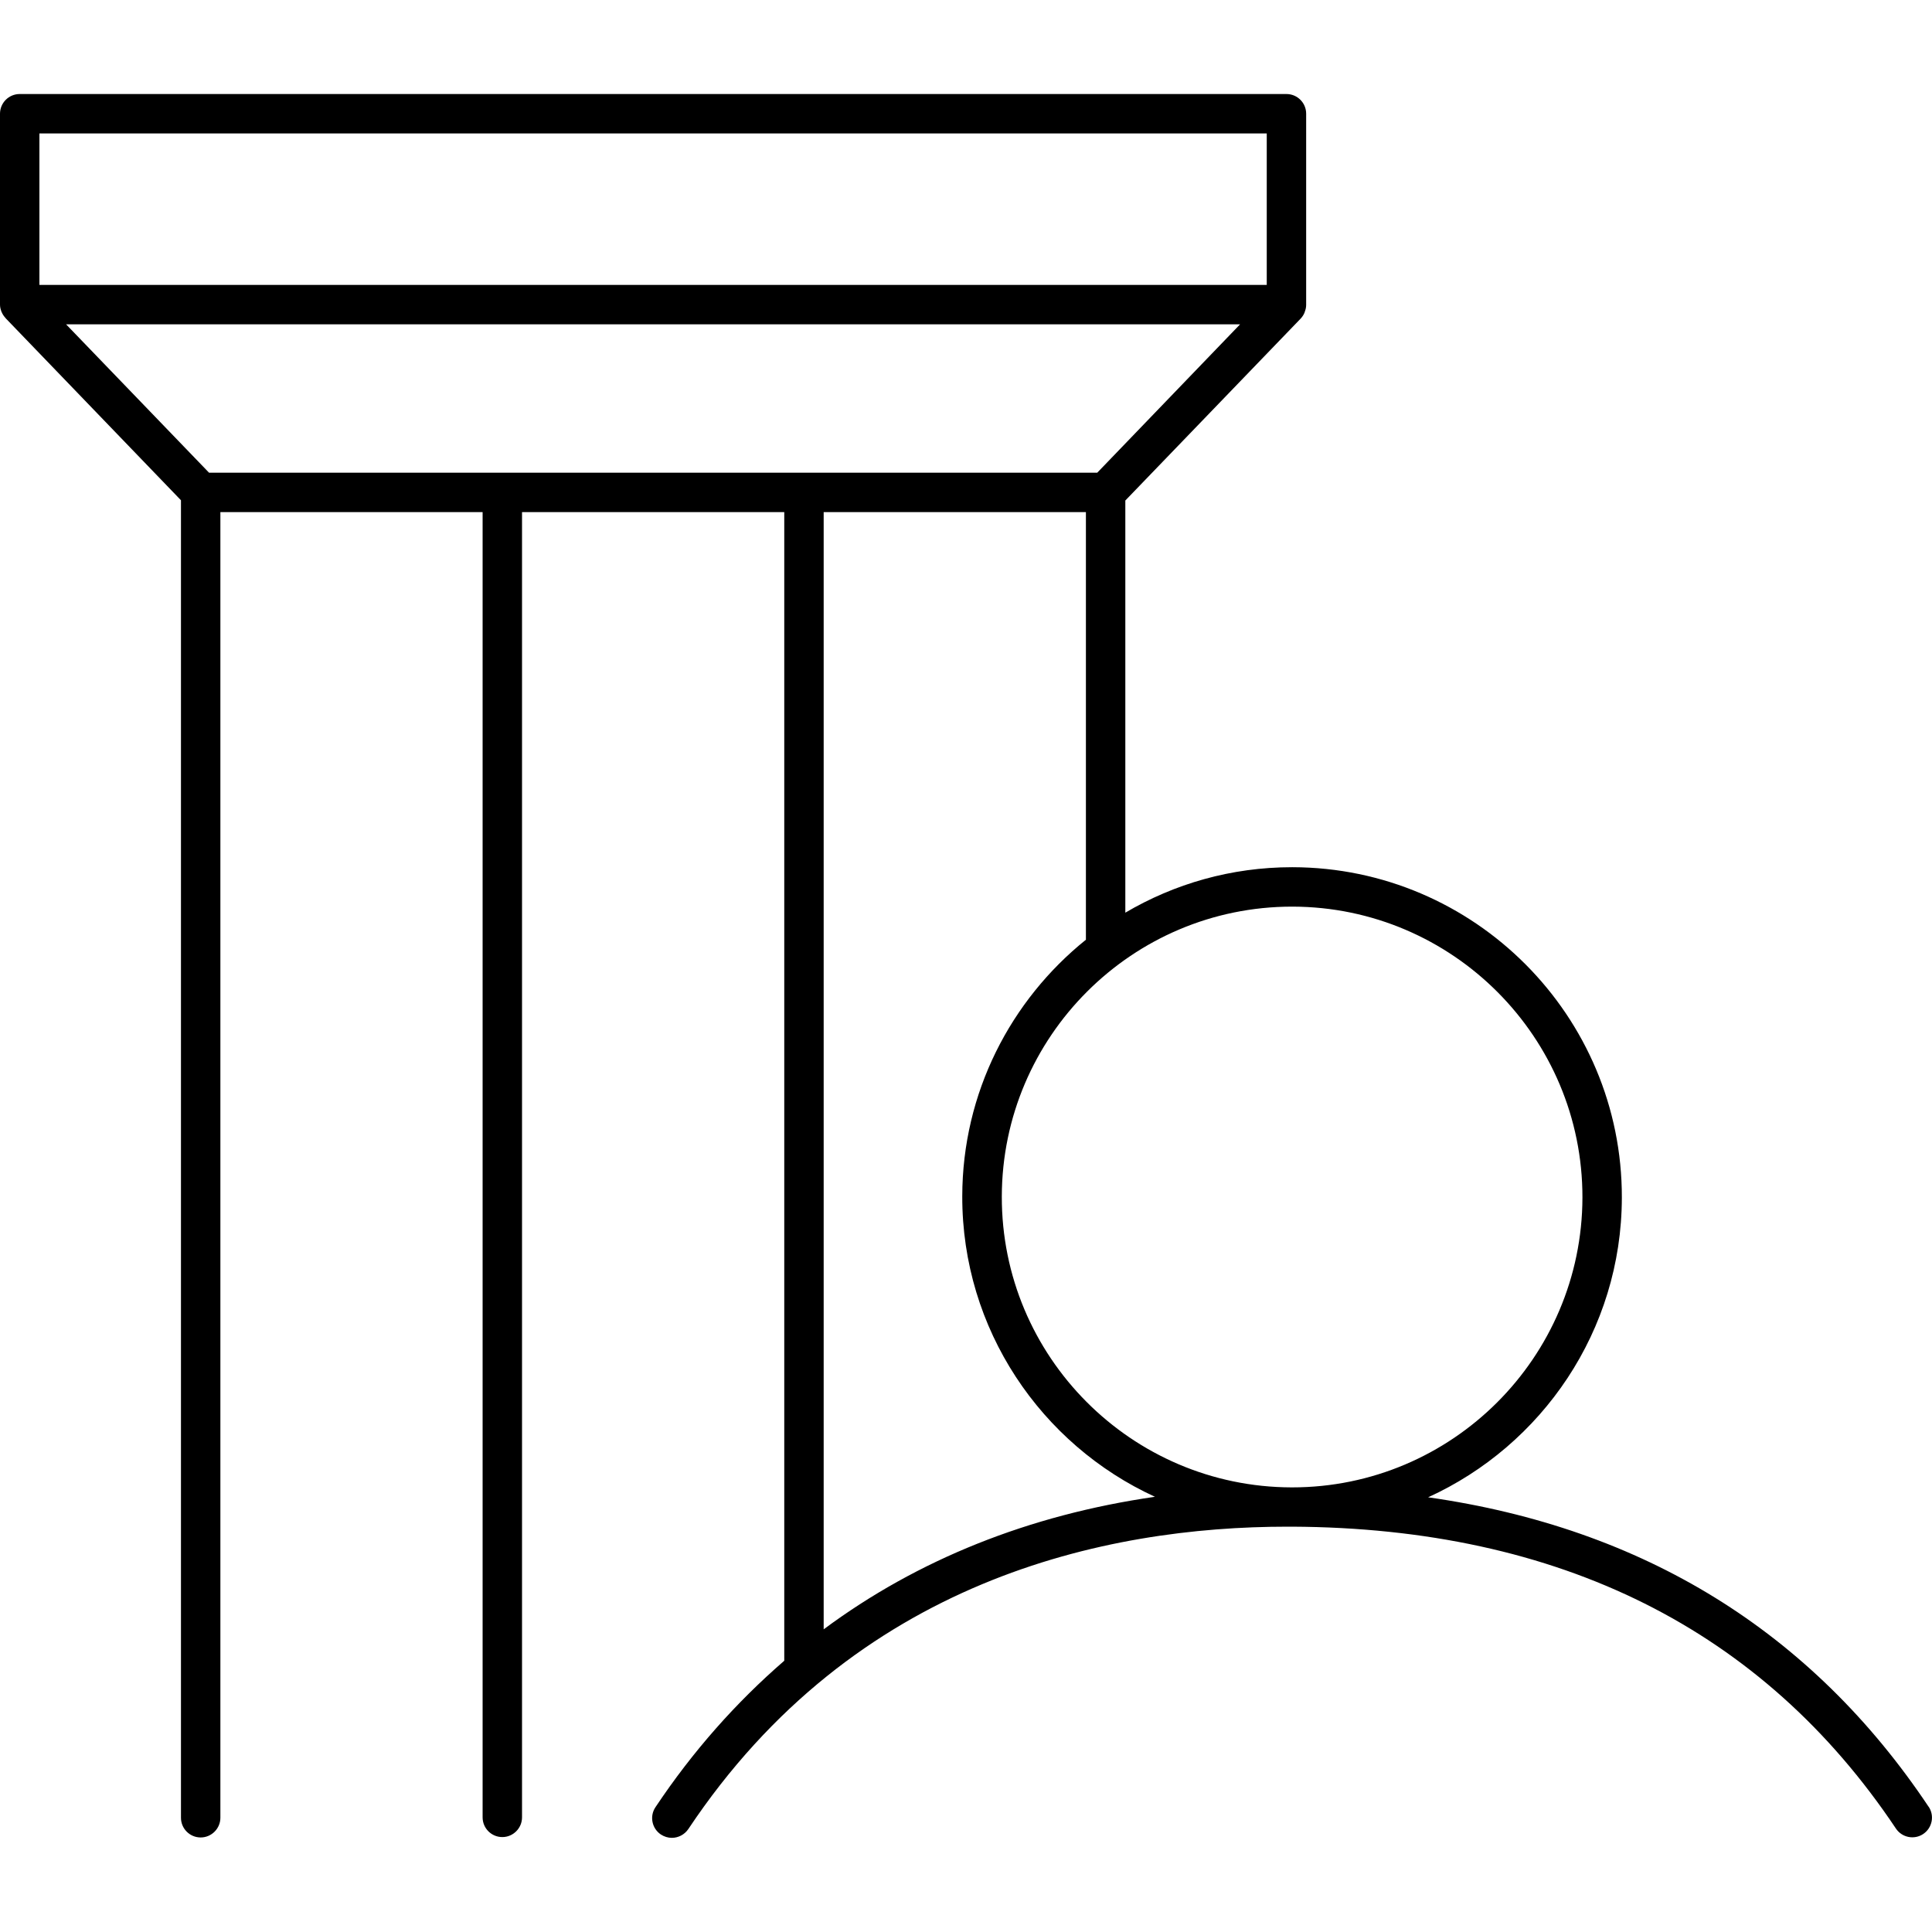
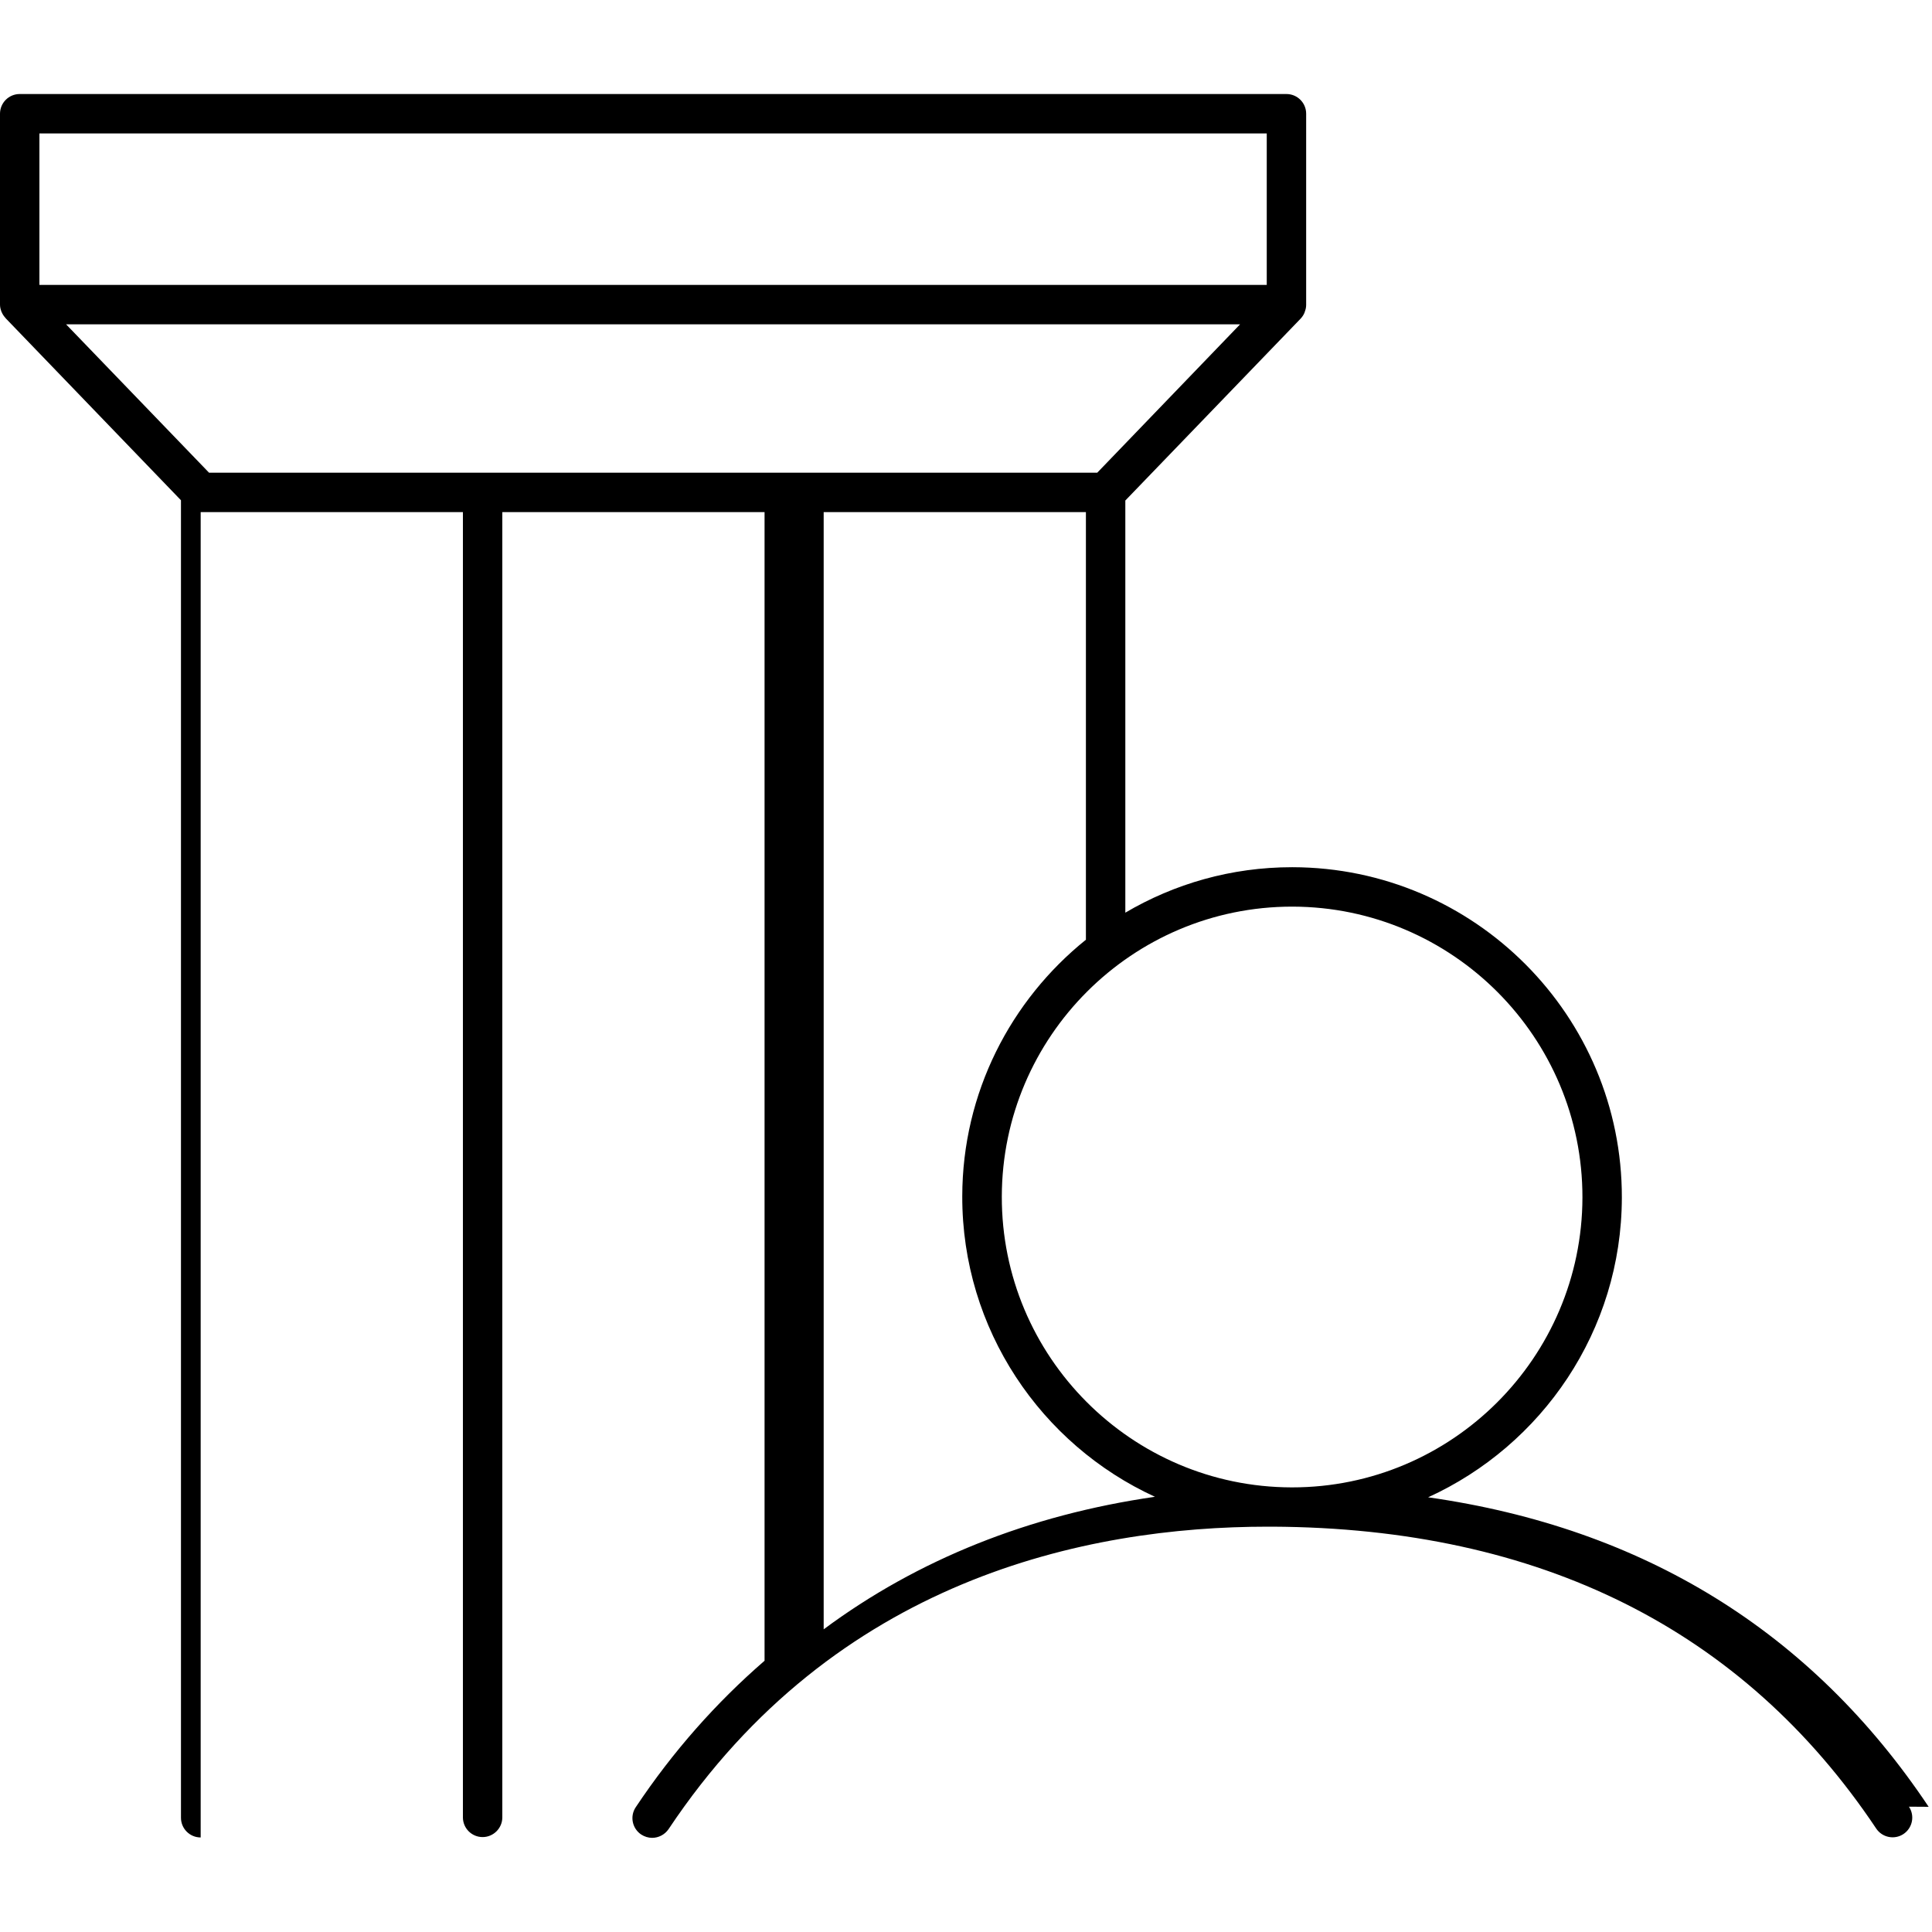
<svg xmlns="http://www.w3.org/2000/svg" viewBox="0 0 150 150">
-   <path d="M149.74,140.28c-9.09-13.61-22.14-21.65-38.86-24.03,8.84-4.03,15.02-12.93,15.04-23.26,.03-14.12-11.44-25.63-25.56-25.66h-.05c-4.72,0-9.14,1.29-12.94,3.53v-32l13.59-14.1,.02-.02h0c.14-.15,.25-.32,.32-.51v-.02c.07-.17,.11-.35,.11-.54V8.83c0-.85-.69-1.53-1.53-1.53H1.53c-.85,0-1.53,.69-1.53,1.53v14.82c0,.18,.04,.35,.1,.51,0,.02,0,.03,.02,.05,.07,.18,.18,.34,.31,.48,0,0,0,.01,.01,.02l13.61,14.13v102.29c0,.85,.69,1.53,1.53,1.53s1.53-.69,1.53-1.53V39.76h20.36v101.34c0,.85,.69,1.53,1.53,1.53s1.53-.69,1.53-1.53V39.76h20.36v89.18c-3.74,3.24-7.1,7.02-10,11.37-.47,.7-.28,1.65,.42,2.12,.26,.17,.56,.26,.85,.26,.49,0,.98-.24,1.28-.68,12.91-19.37,32.36-23.48,46.53-23.48,.1,0,.19,0,.29,0h.05c20.78,.1,36.56,7.98,46.89,23.44,.47,.7,1.42,.89,2.12,.42,.7-.47,.89-1.42,.42-2.12Zm-49.38-69.89c12.43,.03,22.52,10.16,22.5,22.59-.03,12.42-10.13,22.5-22.54,22.5h-.05c-12.43-.03-22.52-10.16-22.49-22.59,.03-12.42,10.13-22.5,22.54-22.5h.05ZM16.23,36.7L5.13,25.18H96.28l-11.09,11.52H16.23ZM3.06,10.36H98.35v11.76H3.06V10.36ZM63.95,126.5V39.76h20.36v33.2c-5.83,4.69-9.59,11.87-9.6,19.92-.02,10.34,6.13,19.28,14.96,23.33-9.77,1.41-18.42,4.87-25.72,10.29Z" />
+   <path d="M149.74,140.28c-9.09-13.61-22.14-21.65-38.86-24.03,8.84-4.03,15.02-12.93,15.04-23.26,.03-14.12-11.44-25.63-25.56-25.66h-.05c-4.72,0-9.14,1.29-12.94,3.53v-32l13.59-14.1,.02-.02h0c.14-.15,.25-.32,.32-.51v-.02c.07-.17,.11-.35,.11-.54V8.83c0-.85-.69-1.53-1.53-1.53H1.53c-.85,0-1.53,.69-1.53,1.53v14.82c0,.18,.04,.35,.1,.51,0,.02,0,.03,.02,.05,.07,.18,.18,.34,.31,.48,0,0,0,.01,.01,.02l13.61,14.13v102.29c0,.85,.69,1.53,1.53,1.53V39.76h20.36v101.34c0,.85,.69,1.53,1.53,1.53s1.53-.69,1.53-1.53V39.76h20.36v89.18c-3.74,3.24-7.1,7.02-10,11.37-.47,.7-.28,1.65,.42,2.12,.26,.17,.56,.26,.85,.26,.49,0,.98-.24,1.28-.68,12.91-19.37,32.36-23.48,46.53-23.48,.1,0,.19,0,.29,0h.05c20.78,.1,36.56,7.98,46.89,23.44,.47,.7,1.42,.89,2.12,.42,.7-.47,.89-1.42,.42-2.12Zm-49.38-69.89c12.43,.03,22.52,10.16,22.5,22.59-.03,12.42-10.13,22.5-22.54,22.5h-.05c-12.43-.03-22.52-10.16-22.49-22.59,.03-12.42,10.13-22.5,22.54-22.5h.05ZM16.23,36.7L5.13,25.18H96.28l-11.09,11.52H16.23ZM3.06,10.36H98.35v11.76H3.06V10.36ZM63.95,126.5V39.76h20.36v33.2c-5.83,4.69-9.59,11.87-9.6,19.92-.02,10.34,6.13,19.28,14.96,23.33-9.77,1.41-18.42,4.87-25.72,10.29Z" />
</svg>